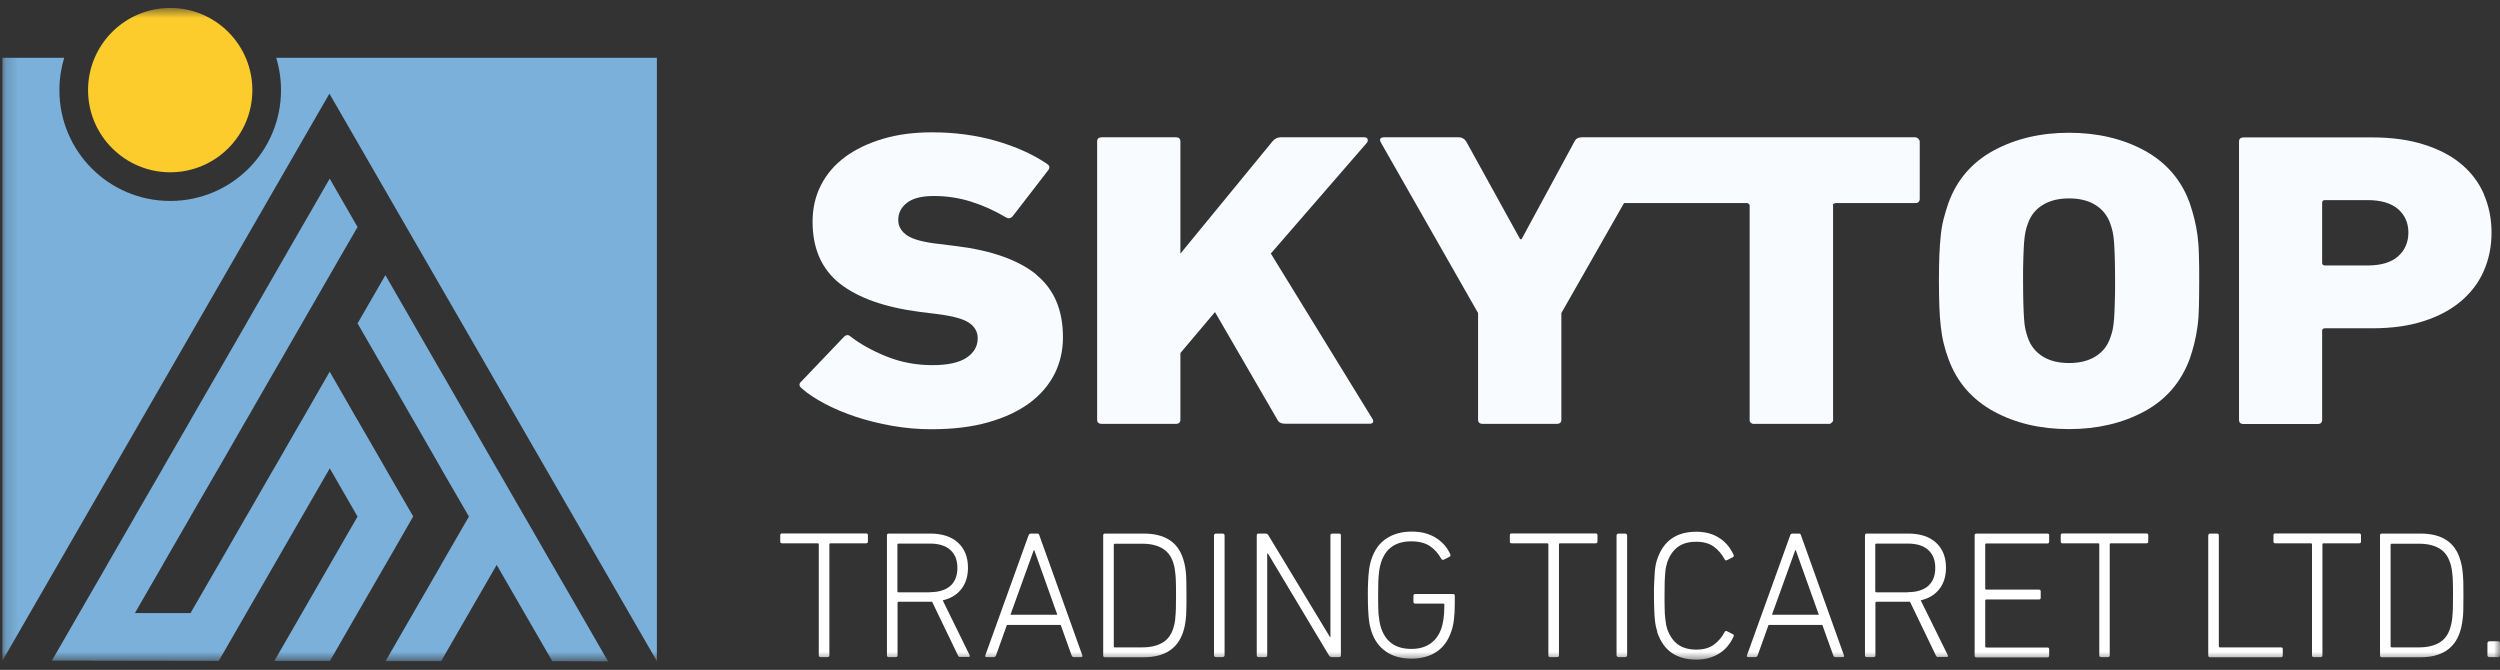
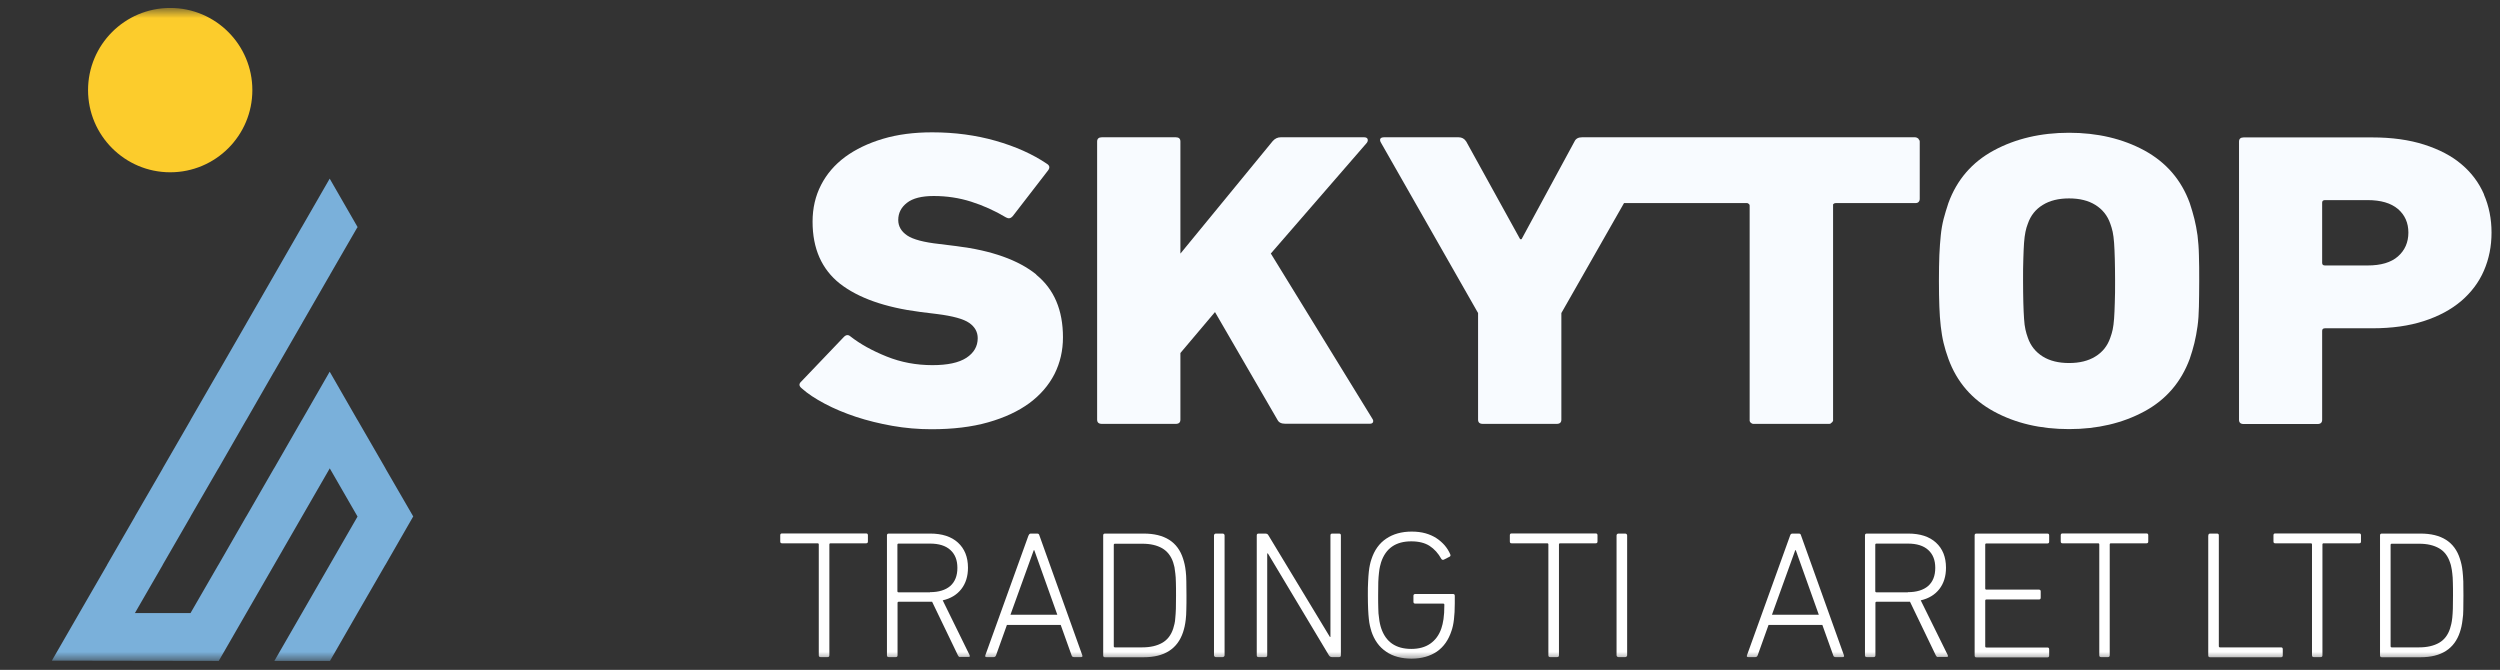
<svg xmlns="http://www.w3.org/2000/svg" width="209" height="56" viewBox="0 0 209 56" fill="none">
  <rect x="0" y="0" width="209" height="56" fill="#333333" stroke="none" />
  <g clip-path="url(#clip0_1095_4404)">
    <mask id="mask0_1095_4404" style="mask-type:luminance" maskUnits="userSpaceOnUse" x="0" y="0" width="209" height="56">
      <path d="M209 0.665H0.187V55.288H209V0.665Z" fill="white" />
    </mask>
    <g mask="url(#mask0_1095_4404)">
      <path d="M68.603 54.934C68.497 54.934 68.45 54.887 68.45 54.78V45.515C68.45 45.456 68.415 45.421 68.356 45.421H65.382C65.276 45.421 65.228 45.374 65.228 45.267V44.748C65.228 44.642 65.276 44.595 65.382 44.595H72.403C72.509 44.595 72.557 44.642 72.557 44.748V45.267C72.557 45.374 72.509 45.421 72.403 45.421H69.429C69.37 45.421 69.335 45.456 69.335 45.515V54.78C69.335 54.887 69.288 54.934 69.182 54.934H68.615H68.603Z" fill="white" />
      <path d="M80.274 54.934C80.191 54.934 80.132 54.887 80.085 54.792L77.925 50.307H75.129C75.07 50.307 75.035 50.343 75.035 50.402V54.781C75.035 54.887 74.987 54.934 74.881 54.934H74.303C74.197 54.934 74.149 54.887 74.149 54.781V44.76C74.149 44.654 74.197 44.607 74.303 44.607H77.772C78.752 44.607 79.531 44.854 80.085 45.362C80.639 45.869 80.923 46.566 80.923 47.463C80.923 48.183 80.734 48.773 80.368 49.245C80.002 49.717 79.483 50.036 78.811 50.189L81.053 54.757C81.053 54.757 81.088 54.851 81.076 54.875C81.065 54.91 81.029 54.922 80.982 54.922H80.274V54.934ZM77.749 49.505C78.48 49.505 79.047 49.328 79.448 48.985C79.838 48.631 80.038 48.136 80.038 47.475C80.038 46.814 79.838 46.33 79.448 45.976C79.059 45.622 78.492 45.444 77.749 45.444H75.117C75.058 45.444 75.023 45.48 75.023 45.539V49.422C75.023 49.481 75.058 49.517 75.117 49.517H77.749V49.505Z" fill="white" />
      <path d="M85.996 44.76C86.031 44.654 86.091 44.607 86.173 44.607H86.716C86.81 44.607 86.869 44.654 86.893 44.76L90.48 54.781C90.515 54.887 90.48 54.934 90.374 54.934H89.784C89.678 54.934 89.607 54.887 89.583 54.781L88.675 52.243H84.178L83.27 54.781C83.235 54.887 83.164 54.934 83.07 54.934H82.48C82.374 54.934 82.338 54.887 82.374 54.781L85.984 44.76H85.996ZM88.392 51.393L86.468 45.999H86.421L84.474 51.393H88.392Z" fill="white" />
      <path d="M92.227 44.76C92.227 44.654 92.274 44.607 92.38 44.607H95.614C97.36 44.607 98.458 45.303 98.906 46.707C98.953 46.861 99 47.014 99.035 47.179C99.071 47.345 99.106 47.534 99.13 47.77C99.154 47.994 99.177 48.277 99.177 48.596C99.177 48.914 99.189 49.316 99.189 49.776C99.189 50.236 99.189 50.65 99.177 50.968C99.177 51.287 99.154 51.558 99.13 51.783C99.106 52.007 99.071 52.208 99.035 52.373C99 52.538 98.953 52.691 98.906 52.845C98.446 54.238 97.348 54.946 95.614 54.946H92.38C92.274 54.946 92.227 54.898 92.227 54.792V44.772V44.76ZM93.112 54.025C93.112 54.084 93.147 54.12 93.206 54.12H95.507C96.168 54.12 96.722 53.99 97.159 53.742C97.596 53.494 97.903 53.093 98.08 52.55C98.115 52.432 98.151 52.302 98.186 52.16C98.222 52.019 98.245 51.842 98.256 51.641C98.28 51.428 98.292 51.181 98.304 50.886C98.304 50.59 98.316 50.225 98.316 49.788C98.316 49.351 98.316 48.985 98.304 48.69C98.304 48.395 98.28 48.136 98.256 47.935C98.233 47.722 98.21 47.557 98.186 47.416C98.151 47.274 98.115 47.144 98.08 47.026C97.903 46.483 97.584 46.082 97.159 45.834C96.722 45.586 96.18 45.456 95.507 45.456H93.206C93.147 45.456 93.112 45.492 93.112 45.551V54.06V54.025Z" fill="white" />
      <path d="M101.643 44.607H102.222C102.304 44.607 102.375 44.677 102.375 44.76V54.781C102.375 54.863 102.304 54.934 102.222 54.934H101.643C101.561 54.934 101.49 54.863 101.49 54.781V44.76C101.49 44.677 101.561 44.607 101.643 44.607Z" fill="white" />
      <path d="M105.065 44.76C105.065 44.654 105.113 44.607 105.219 44.607H105.785C105.903 44.607 105.998 44.654 106.045 44.76L111.178 53.246H111.225V44.76C111.225 44.654 111.273 44.607 111.379 44.607H111.945C112.051 44.607 112.098 44.654 112.098 44.76V54.781C112.098 54.887 112.051 54.934 111.945 54.934H111.355C111.249 54.934 111.154 54.887 111.095 54.781L105.998 46.271H105.939V54.781C105.939 54.887 105.892 54.934 105.785 54.934H105.219C105.113 54.934 105.065 54.887 105.065 54.781V44.76Z" fill="white" />
      <path d="M114.647 52.762C114.611 52.632 114.564 52.491 114.528 52.325C114.493 52.172 114.458 51.971 114.434 51.735C114.411 51.499 114.387 51.228 114.375 50.909C114.363 50.59 114.352 50.213 114.352 49.764C114.352 49.316 114.352 48.938 114.375 48.62C114.387 48.301 114.411 48.029 114.434 47.793C114.458 47.557 114.493 47.368 114.528 47.203C114.564 47.05 114.599 46.896 114.647 46.767C114.894 45.999 115.307 45.421 115.886 45.032C116.464 44.642 117.172 44.441 118.021 44.441C118.446 44.441 118.824 44.489 119.166 44.583C119.508 44.677 119.815 44.819 120.074 44.984C120.346 45.161 120.57 45.362 120.77 45.586C120.972 45.822 121.125 46.07 121.243 46.342C121.278 46.436 121.266 46.495 121.184 46.542L120.7 46.79C120.606 46.825 120.546 46.79 120.5 46.731C120.24 46.259 119.909 45.893 119.508 45.633C119.119 45.386 118.611 45.256 117.986 45.256C116.688 45.256 115.85 45.834 115.461 47.002C115.426 47.109 115.402 47.227 115.366 47.357C115.331 47.498 115.307 47.663 115.284 47.876C115.26 48.088 115.236 48.348 115.225 48.655C115.225 48.962 115.213 49.328 115.213 49.752C115.213 50.177 115.213 50.543 115.225 50.85C115.225 51.157 115.248 51.417 115.284 51.629C115.307 51.842 115.331 52.019 115.366 52.148C115.402 52.29 115.426 52.408 115.461 52.502C115.85 53.671 116.688 54.249 117.986 54.249C118.611 54.249 119.142 54.108 119.567 53.813C119.992 53.518 120.31 53.093 120.5 52.526C120.57 52.325 120.629 52.066 120.677 51.759C120.724 51.452 120.748 51.051 120.748 50.555C120.748 50.496 120.712 50.461 120.653 50.461H118.316C118.21 50.461 118.163 50.413 118.163 50.307V49.812C118.163 49.717 118.21 49.658 118.316 49.658H121.467C121.573 49.658 121.62 49.705 121.62 49.812V50.437C121.62 50.956 121.597 51.405 121.549 51.794C121.503 52.184 121.432 52.491 121.349 52.727C121.101 53.494 120.7 54.072 120.122 54.474C119.543 54.863 118.835 55.064 118.009 55.064C117.184 55.064 116.44 54.875 115.874 54.474C115.295 54.084 114.883 53.506 114.635 52.739" fill="white" />
      <path d="M129.597 54.934C129.491 54.934 129.444 54.887 129.444 54.78V45.515C129.444 45.456 129.408 45.421 129.349 45.421H126.376C126.27 45.421 126.223 45.374 126.223 45.267V44.748C126.223 44.642 126.27 44.595 126.376 44.595H133.397C133.503 44.595 133.551 44.642 133.551 44.748V45.267C133.551 45.374 133.503 45.421 133.397 45.421H130.423C130.364 45.421 130.329 45.456 130.329 45.515V54.78C130.329 54.887 130.282 54.934 130.175 54.934H129.609H129.597Z" fill="white" />
      <path d="M135.297 44.607H135.875C135.958 44.607 136.029 44.677 136.029 44.76V54.781C136.029 54.863 135.958 54.934 135.875 54.934H135.297C135.215 54.934 135.144 54.863 135.144 54.781V44.76C135.144 44.677 135.215 44.607 135.297 44.607Z" fill="white" />
-       <path d="M138.542 52.774C138.506 52.644 138.459 52.502 138.424 52.337C138.388 52.184 138.364 51.983 138.341 51.747C138.318 51.511 138.306 51.24 138.294 50.921C138.282 50.602 138.271 50.213 138.271 49.764C138.271 49.316 138.271 48.926 138.294 48.608C138.306 48.289 138.33 48.017 138.341 47.782C138.364 47.545 138.388 47.357 138.424 47.191C138.459 47.038 138.495 46.885 138.542 46.755C138.802 45.976 139.214 45.397 139.757 45.02C140.3 44.642 140.984 44.453 141.811 44.453C142.518 44.453 143.144 44.607 143.675 44.937C144.206 45.256 144.63 45.74 144.925 46.377C144.961 46.471 144.949 46.53 144.878 46.578L144.382 46.825C144.3 46.873 144.241 46.861 144.182 46.767C143.946 46.318 143.639 45.964 143.262 45.692C142.884 45.421 142.4 45.291 141.811 45.291C141.173 45.291 140.654 45.433 140.265 45.728C139.875 46.011 139.58 46.448 139.379 47.014C139.345 47.12 139.321 47.239 139.285 47.38C139.25 47.522 139.226 47.699 139.214 47.911C139.191 48.124 139.179 48.383 139.167 48.69C139.167 48.997 139.155 49.363 139.155 49.8C139.155 50.236 139.155 50.602 139.167 50.909C139.167 51.216 139.191 51.476 139.214 51.688C139.238 51.901 139.262 52.078 139.285 52.219C139.321 52.361 139.345 52.479 139.379 52.585C139.58 53.152 139.875 53.577 140.265 53.872C140.654 54.155 141.173 54.308 141.811 54.308C142.4 54.308 142.884 54.178 143.262 53.907C143.639 53.636 143.946 53.282 144.182 52.833C144.229 52.739 144.3 52.727 144.382 52.774L144.878 53.022C144.949 53.057 144.961 53.128 144.925 53.222C144.63 53.86 144.218 54.344 143.675 54.662C143.144 54.981 142.518 55.146 141.811 55.146C140.996 55.146 140.312 54.958 139.757 54.58C139.214 54.202 138.802 53.624 138.542 52.845" fill="white" />
      <path d="M149.657 44.76C149.692 44.654 149.752 44.607 149.846 44.607H150.388C150.483 44.607 150.542 44.654 150.566 44.76L154.153 54.781C154.188 54.887 154.153 54.934 154.047 54.934H153.457C153.351 54.934 153.28 54.887 153.256 54.781L152.348 52.243H147.851L146.943 54.781C146.908 54.887 146.837 54.934 146.743 54.934H146.152C146.047 54.934 146.011 54.887 146.047 54.781L149.657 44.76ZM152.053 51.393L150.129 45.999H150.082L148.135 51.393H152.053Z" fill="white" />
      <path d="M162.024 54.934C161.941 54.934 161.883 54.887 161.835 54.792L159.676 50.307H156.88C156.82 50.307 156.785 50.343 156.785 50.402V54.781C156.785 54.887 156.738 54.934 156.632 54.934H156.065C155.959 54.934 155.912 54.887 155.912 54.781V44.76C155.912 44.654 155.959 44.607 156.065 44.607H159.534C160.514 44.607 161.293 44.854 161.847 45.362C162.402 45.869 162.685 46.566 162.685 47.463C162.685 48.183 162.496 48.773 162.131 49.245C161.764 49.717 161.245 50.036 160.573 50.189L162.827 54.757C162.827 54.757 162.862 54.851 162.85 54.875C162.838 54.91 162.803 54.922 162.756 54.922H162.048L162.024 54.934ZM159.499 49.505C160.23 49.505 160.797 49.328 161.198 48.985C161.588 48.631 161.788 48.136 161.788 47.475C161.788 46.814 161.588 46.33 161.198 45.976C160.809 45.622 160.242 45.444 159.499 45.444H156.868C156.809 45.444 156.773 45.48 156.773 45.539V49.422C156.773 49.481 156.809 49.517 156.868 49.517H159.499V49.505Z" fill="white" />
      <path d="M165.08 44.76C165.08 44.654 165.127 44.607 165.233 44.607H171.157C171.263 44.607 171.31 44.654 171.31 44.76V45.279C171.31 45.386 171.263 45.433 171.157 45.433H166.059C166 45.433 165.965 45.468 165.965 45.527V49.198C165.965 49.257 166 49.292 166.059 49.292H170.449C170.555 49.292 170.603 49.339 170.603 49.446V49.965C170.603 50.071 170.555 50.118 170.449 50.118H166.059C166 50.118 165.965 50.154 165.965 50.213V54.037C165.965 54.096 166 54.131 166.059 54.131H171.157C171.263 54.131 171.31 54.178 171.31 54.285V54.804C171.31 54.91 171.263 54.958 171.157 54.958H165.233C165.127 54.958 165.08 54.91 165.08 54.804V44.783V44.76Z" fill="white" />
      <path d="M175.653 54.934C175.547 54.934 175.5 54.887 175.5 54.78V45.515C175.5 45.456 175.465 45.421 175.406 45.421H172.432C172.326 45.421 172.278 45.374 172.278 45.267V44.748C172.278 44.642 172.326 44.595 172.432 44.595H179.441C179.547 44.595 179.594 44.642 179.594 44.748V45.267C179.594 45.374 179.547 45.421 179.441 45.421H176.468C176.409 45.421 176.373 45.456 176.373 45.515V54.78C176.373 54.887 176.326 54.934 176.219 54.934H175.653Z" fill="white" />
      <path d="M184.621 44.76C184.621 44.654 184.669 44.607 184.774 44.607H185.341C185.447 44.607 185.494 44.654 185.494 44.76V54.025C185.494 54.084 185.53 54.12 185.589 54.12H190.687C190.792 54.12 190.84 54.167 190.84 54.273V54.792C190.84 54.898 190.792 54.946 190.687 54.946H184.763C184.657 54.946 184.609 54.898 184.609 54.792V44.772L184.621 44.76Z" fill="white" />
      <path d="M193.436 54.934C193.33 54.934 193.283 54.887 193.283 54.78V45.515C193.283 45.456 193.247 45.421 193.188 45.421H190.215C190.108 45.421 190.062 45.374 190.062 45.267V44.748C190.062 44.642 190.108 44.595 190.215 44.595H197.224C197.33 44.595 197.377 44.642 197.377 44.748V45.267C197.377 45.374 197.33 45.421 197.224 45.421H194.25C194.191 45.421 194.156 45.456 194.156 45.515V54.78C194.156 54.887 194.108 54.934 194.003 54.934H193.436Z" fill="white" />
      <path d="M198.97 44.76C198.97 44.654 199.017 44.607 199.123 44.607H202.356C204.102 44.607 205.2 45.303 205.648 46.707C205.696 46.861 205.743 47.014 205.778 47.179C205.814 47.345 205.849 47.534 205.872 47.77C205.896 48.006 205.92 48.277 205.932 48.596C205.932 48.914 205.943 49.316 205.943 49.776C205.943 50.236 205.943 50.65 205.932 50.968C205.932 51.287 205.908 51.558 205.872 51.783C205.849 52.007 205.814 52.208 205.778 52.373C205.743 52.538 205.696 52.691 205.648 52.845C205.188 54.238 204.091 54.946 202.356 54.946H199.123C199.017 54.946 198.97 54.898 198.97 54.792V44.772V44.76ZM199.854 54.025C199.854 54.084 199.89 54.12 199.949 54.12H202.25C202.911 54.12 203.465 53.99 203.902 53.742C204.338 53.494 204.645 53.093 204.823 52.55C204.858 52.432 204.893 52.302 204.929 52.16C204.964 52.019 204.988 51.842 205.011 51.641C205.035 51.428 205.047 51.181 205.059 50.886C205.059 50.59 205.071 50.225 205.071 49.788C205.071 49.351 205.071 48.985 205.059 48.69C205.059 48.395 205.035 48.136 205.011 47.935C204.988 47.722 204.964 47.557 204.929 47.416C204.905 47.274 204.869 47.144 204.823 47.026C204.645 46.483 204.338 46.082 203.902 45.834C203.465 45.586 202.923 45.456 202.25 45.456H199.949C199.89 45.456 199.854 45.492 199.854 45.551V54.06V54.025Z" fill="white" />
-       <path d="M208.847 53.612H208.104C208.019 53.612 207.95 53.681 207.95 53.765V54.78C207.95 54.865 208.019 54.934 208.104 54.934H208.847C208.932 54.934 209.001 54.865 209.001 54.78V53.765C209.001 53.681 208.932 53.612 208.847 53.612Z" fill="white" />
      <path d="M21.097 7.534C21.097 11.335 18.017 14.403 14.229 14.403C10.441 14.403 7.361 11.323 7.361 7.534C7.361 3.746 10.429 0.665 14.229 0.665C18.029 0.665 21.097 3.746 21.097 7.534Z" fill="#FCCC2C" />
-       <path d="M23.09 4.831C23.35 5.681 23.492 6.59 23.492 7.534C23.492 12.657 19.35 16.799 14.229 16.799C9.107 16.799 4.966 12.657 4.966 7.534C4.966 6.59 5.107 5.693 5.367 4.831H0.187V55.264L27.539 7.829L54.915 55.276V4.831H23.102H23.09Z" fill="#7AB0DA" />
      <path d="M32.224 47.227V47.215L34.536 43.19H34.548V43.178L32.224 39.165V39.154L29.899 35.129L29.887 35.117L27.574 31.092L27.562 31.081L27.551 31.092L25.238 35.117L25.226 35.129L22.913 39.154L22.901 39.165L20.589 43.178L20.577 43.19L18.264 47.215L18.252 47.227L15.928 51.252H11.278L13.603 47.227H13.615L13.603 47.215L15.928 43.19H15.94L15.928 43.178L18.252 39.165H18.264V39.154L20.577 35.129H20.601L20.589 35.117L22.901 31.092H22.925L22.913 31.081L25.226 27.068H25.25L25.238 27.044L27.551 23.031H27.586L27.562 23.008L29.875 19.006H29.911L29.887 18.971L27.562 14.934L25.238 18.971L25.214 19.006L22.913 23.008L22.901 23.031L20.589 27.044L20.577 27.068L18.264 31.081L18.252 31.092L15.928 35.117V35.129L13.603 39.154V39.165L11.278 43.178V43.19L8.954 47.215V47.227L6.629 51.252L4.316 55.264L4.34 55.229L18.288 55.252L27.562 39.165H27.574L29.887 43.178V43.19L22.937 55.252H27.586L29.887 51.252L32.212 47.227H32.224Z" fill="#7AB0DA" />
-       <path d="M48.508 51.252L46.184 47.227L46.172 47.215L43.859 43.19L43.847 43.178L41.535 39.166L41.523 39.154L39.21 35.129L39.198 35.117L36.885 31.092L36.873 31.081L34.561 27.068L34.549 27.044L32.236 23.031L32.224 23.008L32.201 23.031L29.888 27.044L29.876 27.068H29.911L32.224 31.081L32.212 31.092H32.236L34.549 35.117L34.537 35.129H34.561L36.873 39.154L36.862 39.166H36.873L39.198 43.178V43.19L36.873 47.215V47.227L34.549 51.252L32.236 55.264H36.885L39.198 51.252L41.523 47.227L43.847 51.252L46.172 55.276L50.821 55.288H50.833L48.508 51.252Z" fill="#7AB0DA" />
      <path d="M86.634 22.948C85.147 21.745 82.917 20.942 79.967 20.576L78.539 20.399C77.241 20.258 76.344 20.021 75.848 19.691C75.353 19.36 75.093 18.924 75.093 18.393C75.093 17.803 75.341 17.331 75.825 16.953C76.309 16.575 77.053 16.386 78.056 16.386C79.141 16.386 80.179 16.54 81.182 16.858C82.185 17.177 83.165 17.614 84.109 18.18C84.321 18.298 84.498 18.263 84.663 18.074L87.625 14.238C87.779 14.026 87.755 13.849 87.543 13.707C86.327 12.881 84.887 12.243 83.236 11.771C81.584 11.299 79.802 11.063 77.937 11.063C76.403 11.063 75.035 11.24 73.808 11.606C72.58 11.972 71.53 12.479 70.657 13.117C69.784 13.766 69.111 14.545 68.639 15.466C68.167 16.386 67.931 17.401 67.931 18.534C67.931 20.789 68.698 22.512 70.22 23.716C71.754 24.908 73.984 25.699 76.911 26.076L78.339 26.253C79.66 26.419 80.557 26.666 81.029 26.997C81.501 27.327 81.737 27.752 81.737 28.272C81.737 28.956 81.418 29.499 80.793 29.912C80.156 30.325 79.212 30.526 77.949 30.526C76.604 30.526 75.329 30.29 74.126 29.806C72.922 29.322 71.919 28.767 71.105 28.13C70.916 27.965 70.739 27.977 70.551 28.165L66.987 31.895C66.775 32.084 66.786 32.273 67.022 32.462C67.518 32.91 68.167 33.335 68.946 33.748C69.724 34.161 70.597 34.527 71.554 34.846C72.521 35.164 73.536 35.412 74.598 35.601C75.672 35.79 76.757 35.884 77.866 35.884C79.66 35.884 81.241 35.696 82.61 35.306C83.979 34.916 85.123 34.385 86.056 33.701C86.976 33.016 87.672 32.214 88.156 31.27C88.629 30.325 88.864 29.31 88.864 28.201C88.864 25.923 88.121 24.176 86.634 22.972" fill="#F8FBFF" />
      <path d="M106.234 21.202L114.27 11.937C114.352 11.819 114.364 11.712 114.329 11.618C114.293 11.524 114.187 11.476 114.034 11.476H107.072C106.812 11.476 106.588 11.582 106.399 11.795L98.682 21.202V11.83C98.682 11.594 98.552 11.476 98.293 11.476H92.121C91.862 11.476 91.72 11.594 91.72 11.83V35.082C91.72 35.318 91.85 35.436 92.121 35.436H98.293C98.552 35.436 98.682 35.318 98.682 35.082V29.511L101.573 26.088L106.8 35.105C106.907 35.318 107.119 35.424 107.438 35.424H114.518C114.647 35.424 114.73 35.389 114.778 35.306C114.812 35.223 114.812 35.141 114.754 35.046L106.246 21.202H106.234Z" fill="#F8FBFF" />
      <path d="M160.36 11.582C160.278 11.512 160.184 11.476 160.077 11.476H132.265C131.946 11.476 131.733 11.594 131.627 11.83L127.202 19.998H127.084L122.576 11.83C122.423 11.594 122.211 11.476 121.939 11.476H115.733C115.414 11.476 115.307 11.606 115.414 11.866L123.567 26.171V35.082C123.567 35.318 123.698 35.436 123.969 35.436H130.14C130.4 35.436 130.53 35.318 130.53 35.082V26.171L135.769 16.976H146.035H146.071C146.2 17.024 146.271 17.094 146.271 17.189V35.188C146.271 35.188 146.295 35.282 146.354 35.33C146.436 35.4 146.495 35.436 146.554 35.436H152.844C152.95 35.436 153.021 35.436 153.044 35.4C153.151 35.33 153.209 35.259 153.245 35.188V17.083L153.328 17.012C153.328 17.012 153.41 16.976 153.481 16.976H160.172C160.254 16.976 160.313 16.953 160.372 16.906C160.455 16.835 160.49 16.74 160.49 16.622V11.83C160.49 11.76 160.466 11.701 160.408 11.653L160.372 11.582H160.36Z" fill="#F8FBFF" />
      <path d="M183.713 19.679C183.642 19.183 183.559 18.735 183.453 18.31C183.346 17.885 183.217 17.437 183.063 16.976C182.355 15.029 181.081 13.565 179.263 12.574C177.447 11.594 175.346 11.099 172.974 11.099C170.602 11.099 168.502 11.594 166.685 12.574C164.868 13.554 163.593 15.029 162.885 16.976C162.732 17.448 162.59 17.897 162.484 18.31C162.378 18.735 162.295 19.195 162.248 19.679C162.201 20.175 162.154 20.718 162.13 21.332C162.107 21.945 162.095 22.654 162.095 23.48C162.095 24.306 162.107 25.014 162.13 25.628C162.154 26.241 162.189 26.784 162.248 27.28C162.307 27.776 162.378 28.236 162.484 28.673C162.59 29.11 162.72 29.546 162.885 29.995C163.593 31.942 164.868 33.406 166.685 34.397C168.502 35.389 170.602 35.873 172.974 35.873C175.346 35.873 177.447 35.377 179.263 34.397C181.081 33.417 182.343 31.942 183.063 29.995C183.217 29.546 183.346 29.11 183.453 28.673C183.559 28.236 183.642 27.776 183.713 27.28C183.783 26.784 183.818 26.241 183.83 25.628C183.842 25.014 183.854 24.306 183.854 23.48C183.854 22.654 183.854 21.945 183.83 21.332C183.818 20.718 183.771 20.175 183.713 19.679ZM176.797 25.309C176.785 25.828 176.762 26.265 176.738 26.631C176.715 26.997 176.668 27.304 176.62 27.552C176.561 27.799 176.502 28.024 176.42 28.236C176.184 28.921 175.771 29.44 175.169 29.806C174.579 30.172 173.847 30.349 172.974 30.349C172.101 30.349 171.37 30.172 170.779 29.806C170.19 29.44 169.764 28.921 169.528 28.236C169.446 28.024 169.387 27.799 169.328 27.552C169.269 27.304 169.233 26.997 169.21 26.631C169.187 26.265 169.163 25.828 169.151 25.309C169.139 24.79 169.128 24.176 169.128 23.468C169.128 22.76 169.128 22.146 169.151 21.627C169.163 21.107 169.187 20.671 169.21 20.305C169.233 19.939 169.281 19.632 169.328 19.384C169.375 19.136 169.446 18.912 169.528 18.7C169.764 18.015 170.178 17.496 170.779 17.13C171.37 16.764 172.101 16.587 172.974 16.587C173.847 16.587 174.579 16.764 175.169 17.13C175.759 17.496 176.184 18.015 176.42 18.7C176.502 18.912 176.561 19.136 176.62 19.384C176.668 19.632 176.715 19.939 176.738 20.305C176.762 20.671 176.785 21.107 176.797 21.627C176.809 22.146 176.821 22.76 176.821 23.468C176.821 24.176 176.821 24.79 176.797 25.309Z" fill="#F8FBFF" />
      <path d="M207.666 16.256C207.242 15.277 206.616 14.439 205.79 13.742C204.964 13.034 203.914 12.491 202.663 12.09C201.412 11.689 199.961 11.488 198.332 11.488H187.571C187.311 11.488 187.182 11.606 187.182 11.842V35.093C187.182 35.33 187.311 35.448 187.571 35.448H193.743C194.002 35.448 194.132 35.33 194.132 35.093V27.658C194.132 27.516 194.214 27.445 194.368 27.445H198.32C199.961 27.445 201.389 27.245 202.628 26.843C203.867 26.442 204.905 25.887 205.755 25.168C206.592 24.448 207.23 23.61 207.654 22.63C208.08 21.65 208.292 20.588 208.292 19.443C208.292 18.298 208.08 17.236 207.654 16.256M200.468 21.438C199.89 21.945 199.041 22.193 197.931 22.193H194.368C194.214 22.193 194.132 22.122 194.132 21.981V16.941C194.132 16.799 194.214 16.729 194.368 16.729H197.931C199.041 16.729 199.878 16.976 200.468 17.472C201.047 17.968 201.341 18.629 201.341 19.443C201.341 20.258 201.047 20.93 200.468 21.438Z" fill="#F8FBFF" />
    </g>
  </g>
  <defs>
    <clipPath id="clip0_1095_4404">
      <rect width="208.814" height="55" fill="white" transform="translate(0.187 0.665)" />
    </clipPath>
  </defs>
</svg>